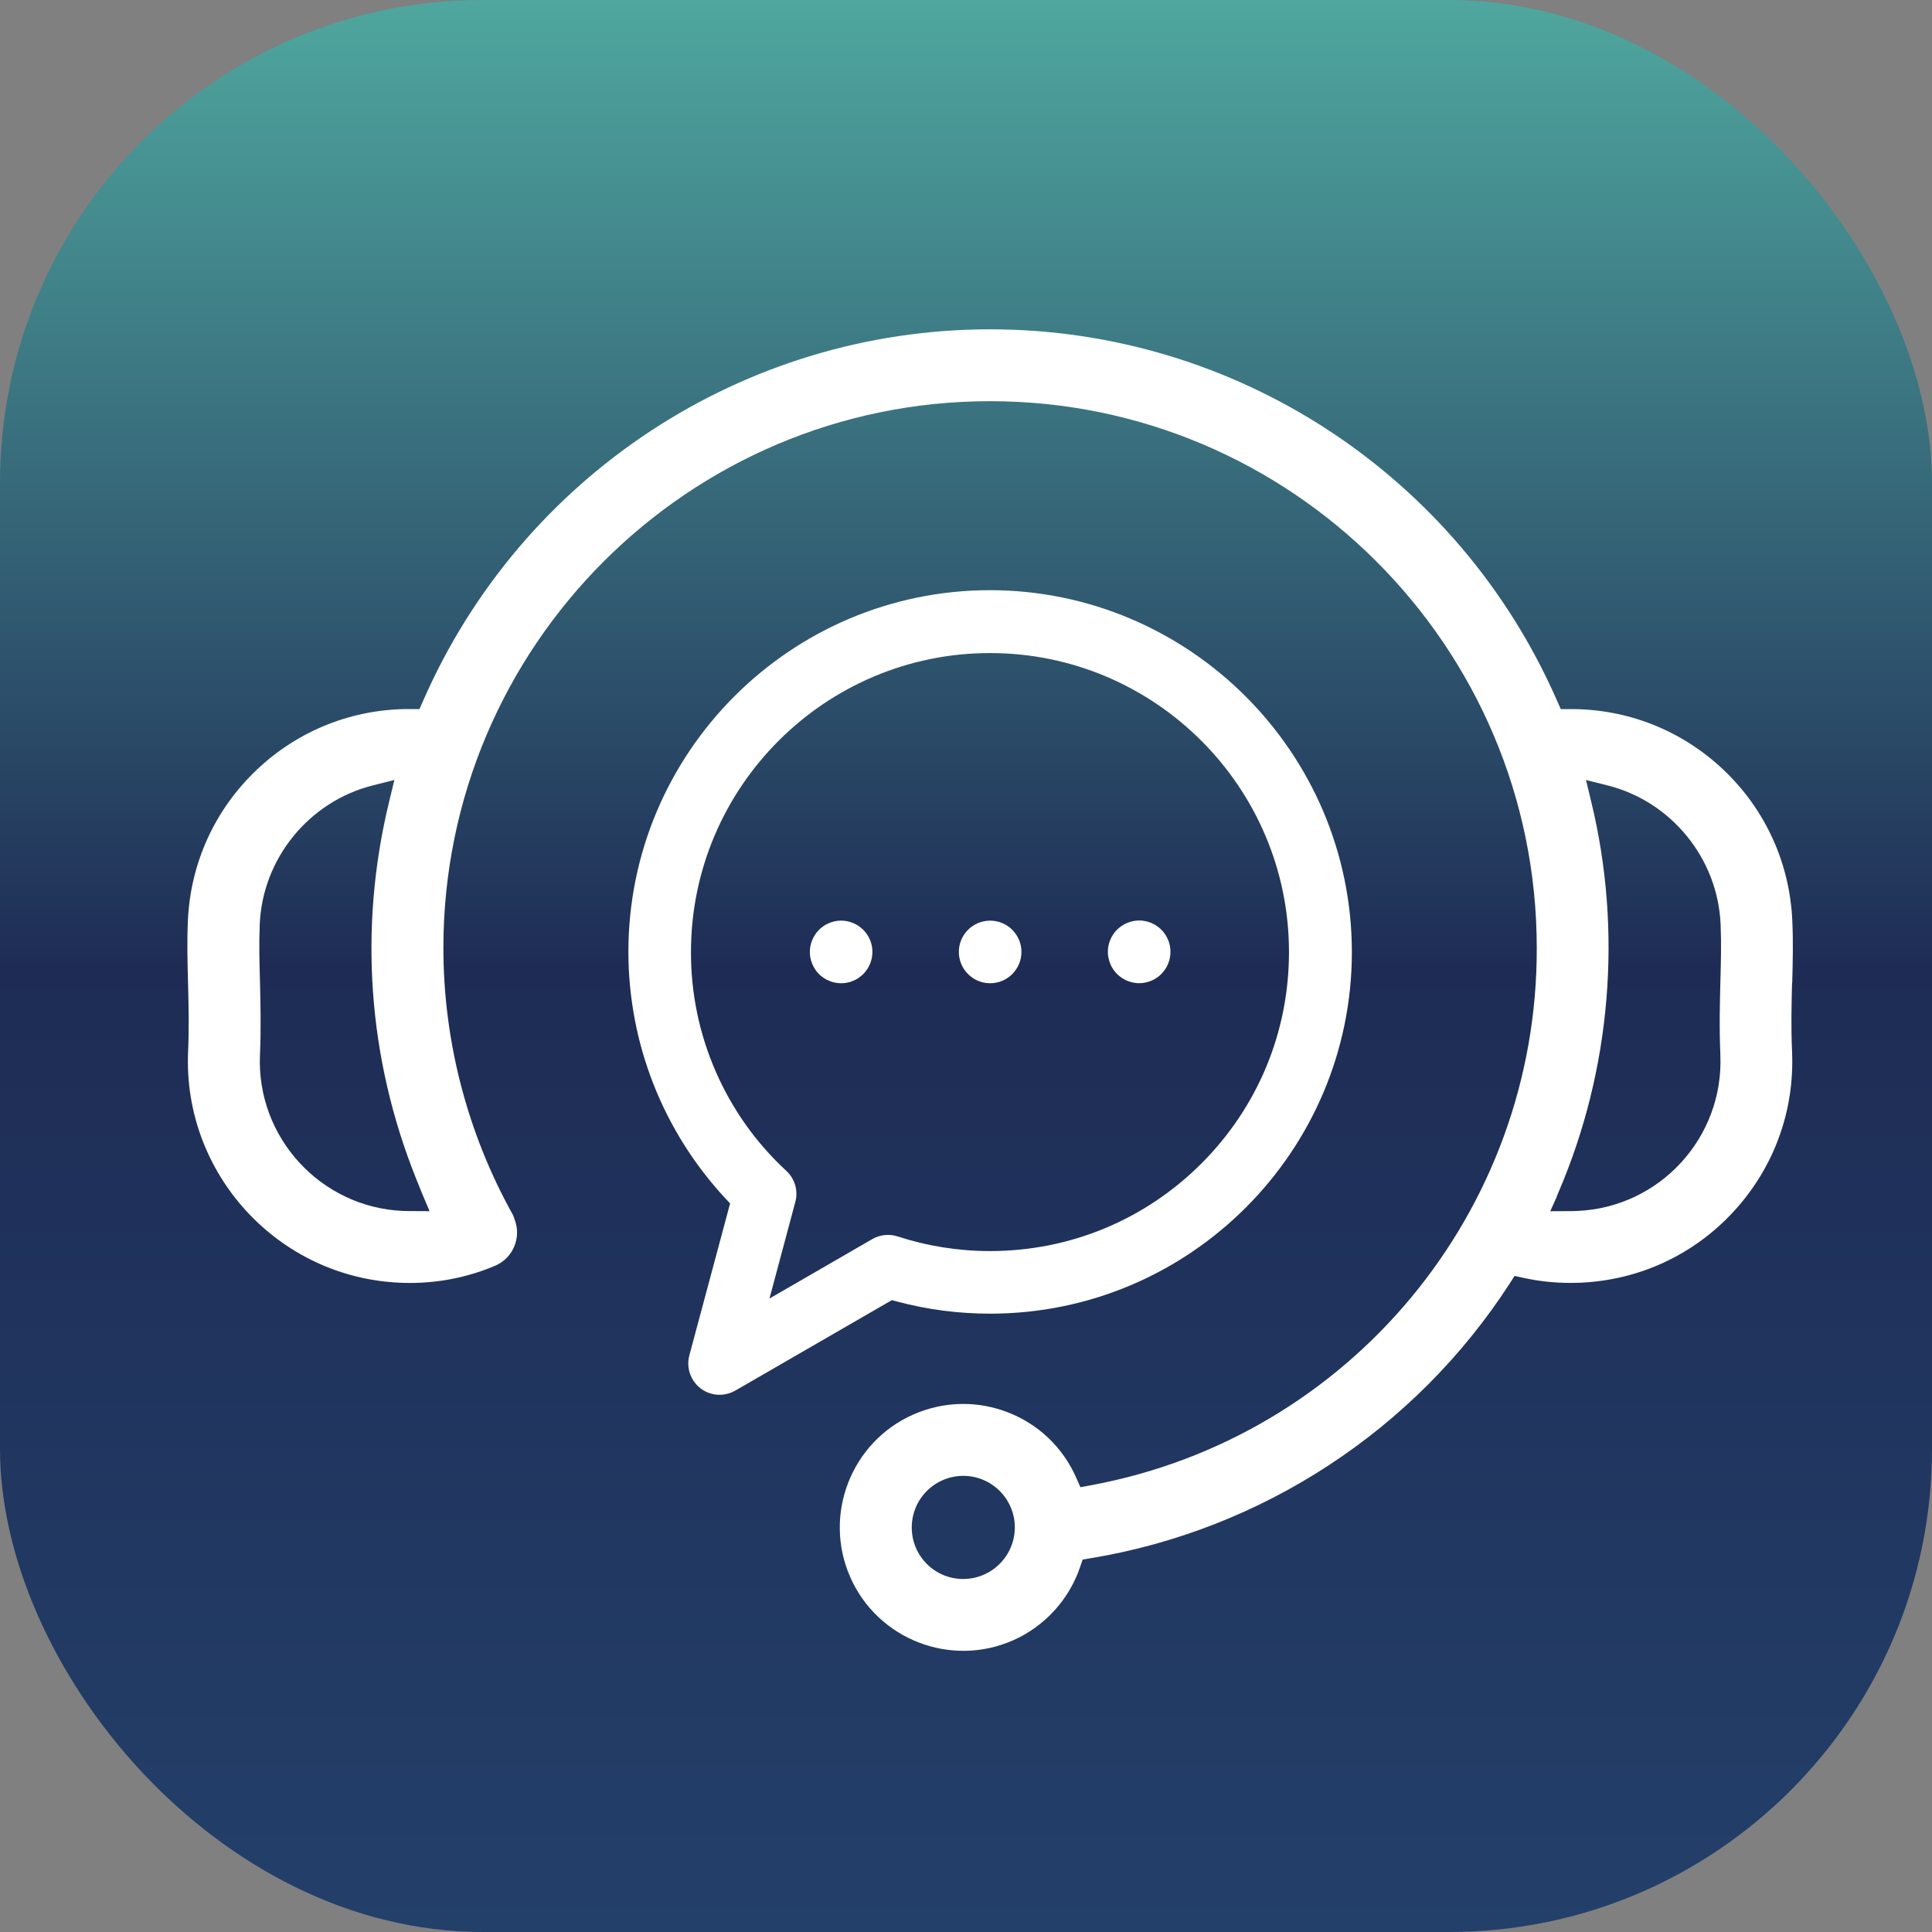
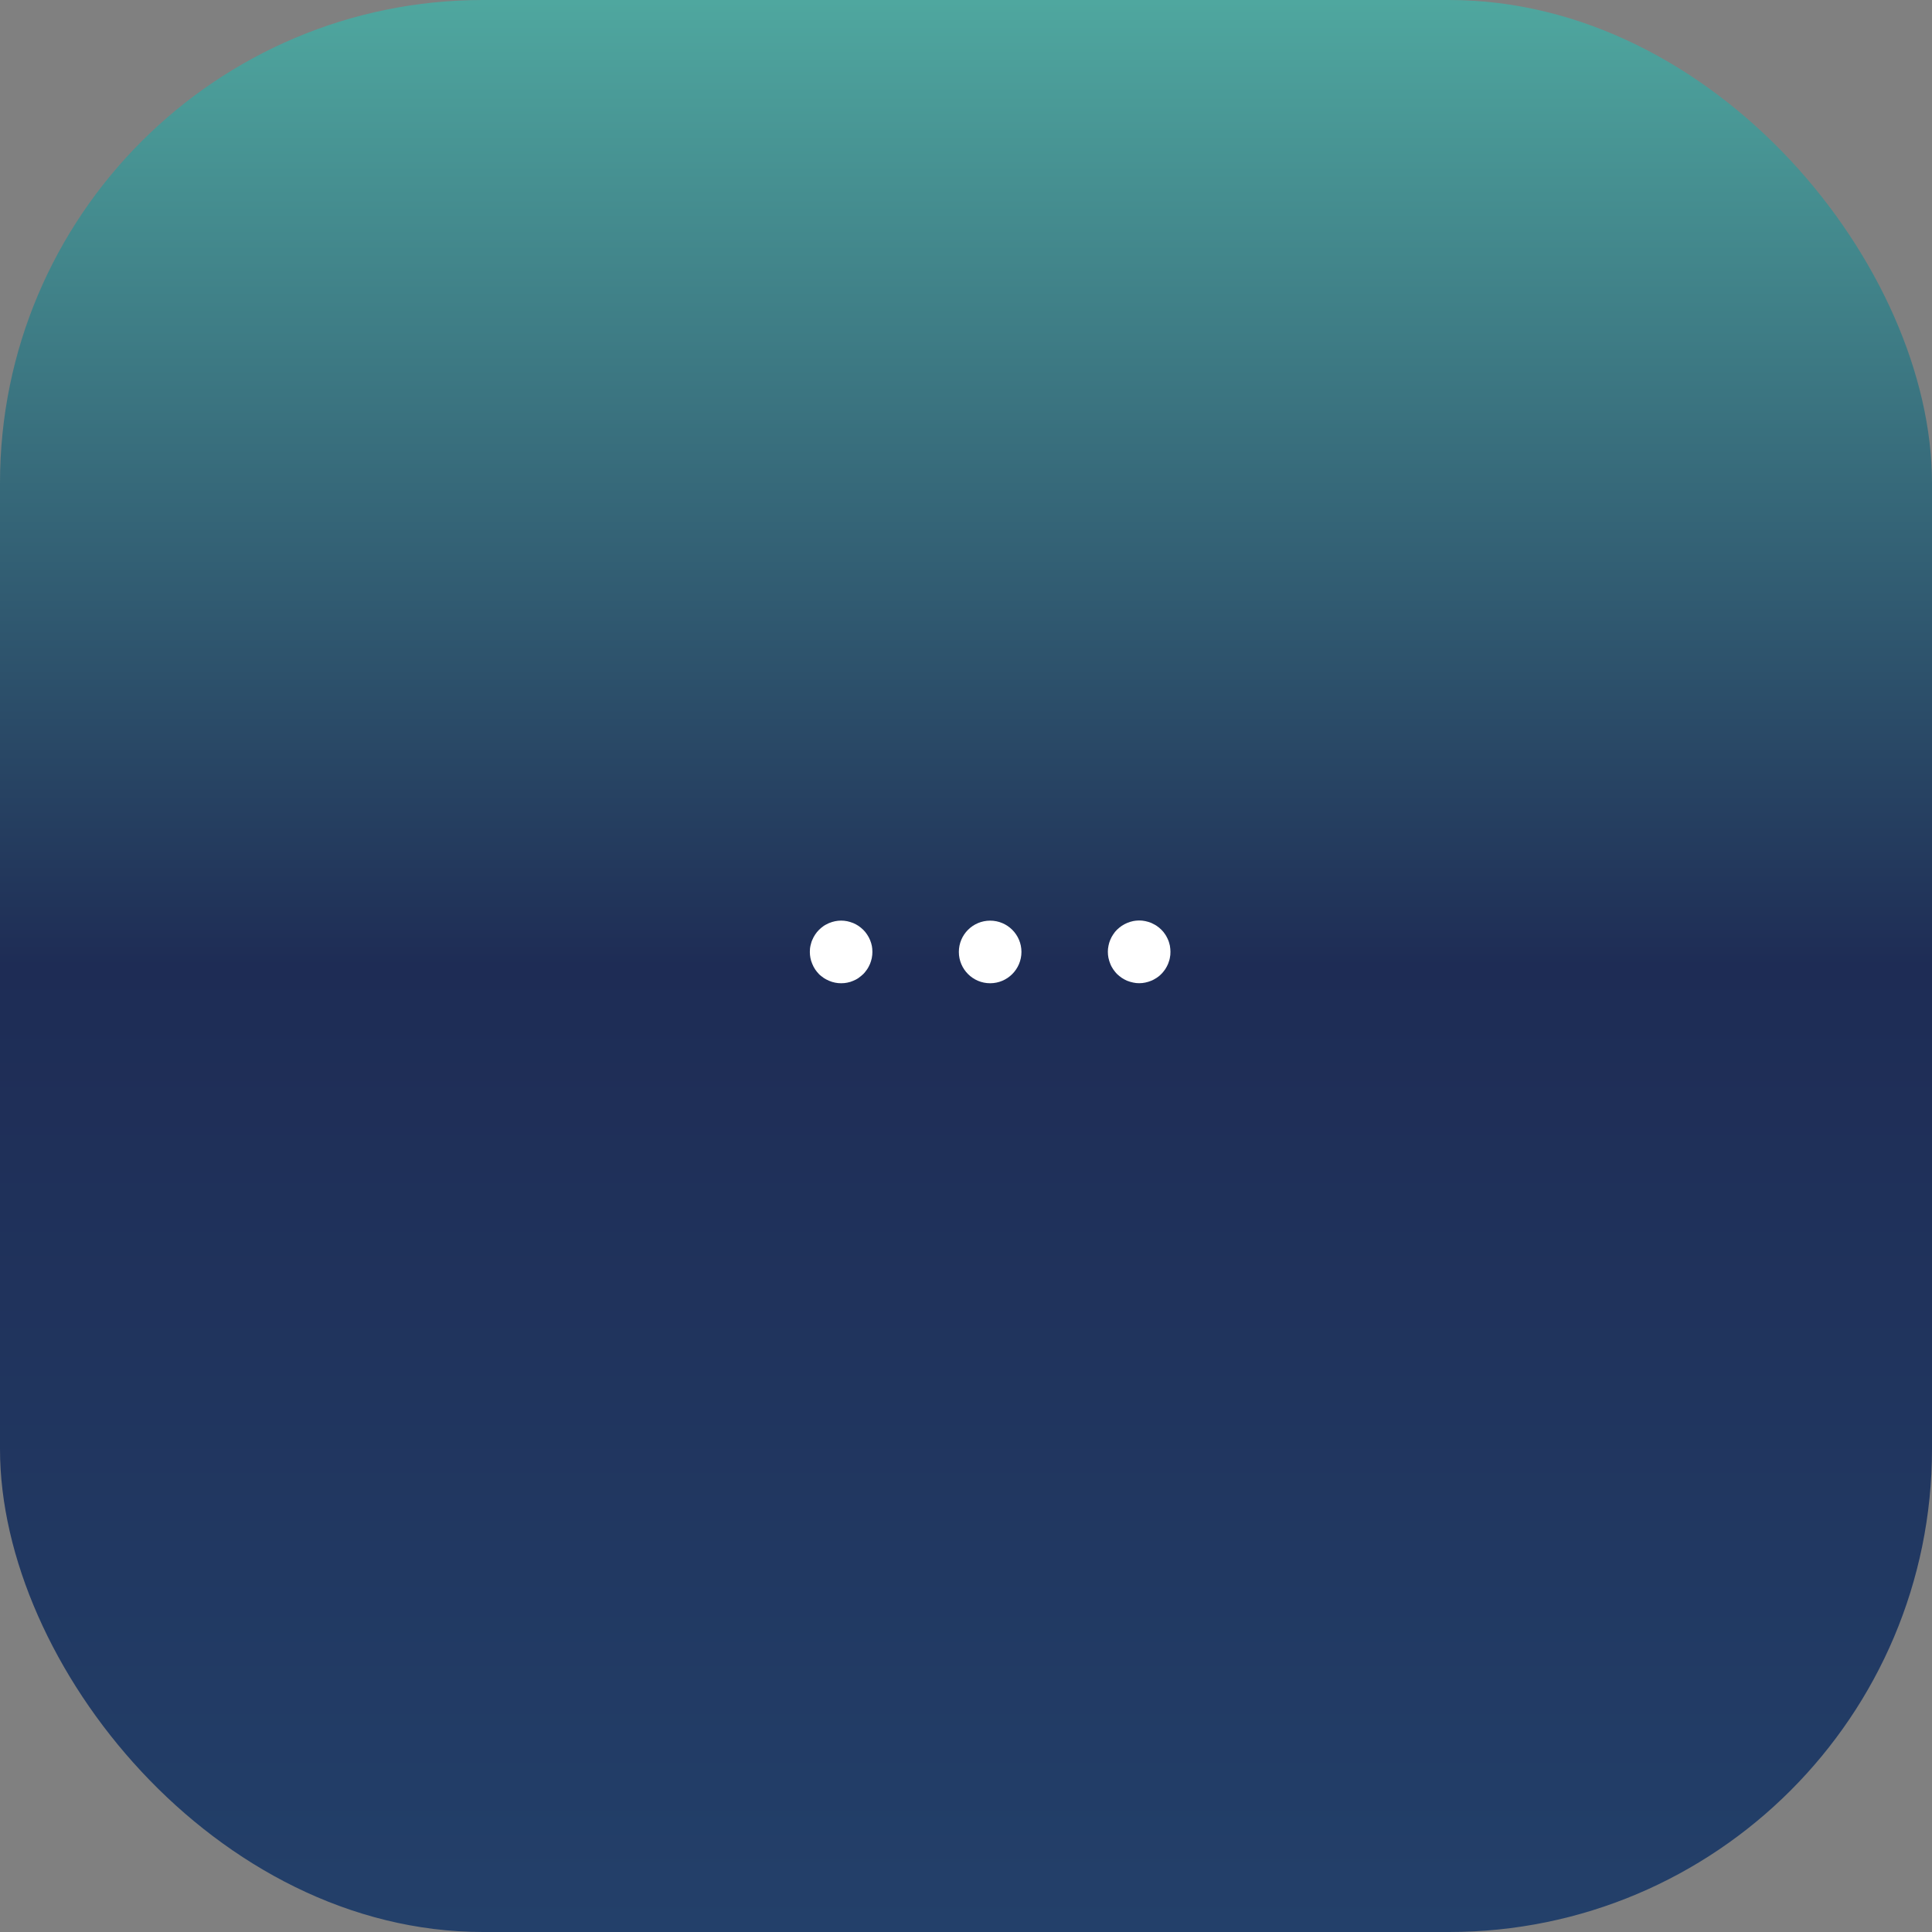
<svg xmlns="http://www.w3.org/2000/svg" width="40" height="40" viewBox="0 0 40 40" fill="none">
  <rect x="0" y="0" width="40" height="40" fill="#808080" stroke="none" />
  <rect width="40" height="40" rx="10" fill="url(#paint0_linear_2781_4)" />
  <path d="M22.967 19.898C22.972 19.916 22.979 19.935 22.987 19.954C22.996 19.978 23.005 19.996 23.014 20.013C23.023 20.03 23.034 20.048 23.048 20.069C23.06 20.087 23.072 20.103 23.084 20.117C23.099 20.137 23.115 20.153 23.13 20.169C23.142 20.18 23.158 20.195 23.175 20.208C23.191 20.222 23.207 20.234 23.224 20.245C23.247 20.26 23.265 20.271 23.281 20.279C23.299 20.288 23.317 20.297 23.335 20.305C23.359 20.314 23.378 20.321 23.398 20.327C23.418 20.333 23.44 20.338 23.462 20.343C23.481 20.347 23.502 20.35 23.522 20.353C23.543 20.355 23.564 20.356 23.585 20.356H23.587C23.63 20.356 23.671 20.352 23.712 20.343C23.732 20.339 23.753 20.334 23.774 20.327C23.794 20.321 23.814 20.314 23.833 20.306C23.855 20.297 23.873 20.289 23.89 20.279C23.91 20.269 23.928 20.258 23.946 20.246C23.963 20.234 23.98 20.222 23.998 20.208C24.014 20.195 24.029 20.181 24.042 20.167C24.06 20.149 24.074 20.134 24.087 20.117C24.101 20.101 24.113 20.084 24.124 20.068C24.135 20.05 24.146 20.032 24.157 20.012C24.167 19.993 24.176 19.973 24.185 19.953C24.192 19.935 24.199 19.916 24.204 19.897C24.212 19.874 24.217 19.855 24.22 19.837L24.221 19.83C24.225 19.811 24.228 19.793 24.23 19.774C24.232 19.749 24.233 19.727 24.233 19.706C24.233 19.687 24.232 19.666 24.23 19.646C24.228 19.622 24.225 19.603 24.222 19.585L24.221 19.578C24.217 19.559 24.212 19.541 24.207 19.524L24.205 19.517C24.2 19.498 24.193 19.479 24.185 19.461C24.177 19.442 24.168 19.421 24.157 19.402C24.148 19.383 24.137 19.365 24.125 19.347C24.113 19.329 24.1 19.312 24.087 19.295C24.072 19.277 24.059 19.262 24.047 19.251L24.043 19.247C24.029 19.233 24.014 19.219 23.999 19.207C23.981 19.193 23.963 19.18 23.945 19.167C23.93 19.157 23.912 19.146 23.893 19.137C23.877 19.128 23.856 19.117 23.838 19.109C23.815 19.1 23.794 19.093 23.776 19.087C23.754 19.08 23.734 19.075 23.714 19.071C23.692 19.067 23.671 19.064 23.651 19.061C23.587 19.055 23.523 19.058 23.461 19.07C23.439 19.075 23.419 19.08 23.399 19.086C23.375 19.093 23.356 19.1 23.34 19.107C23.319 19.116 23.299 19.125 23.281 19.135C23.262 19.145 23.243 19.156 23.224 19.169C23.209 19.179 23.193 19.191 23.178 19.203C23.158 19.219 23.142 19.233 23.127 19.248C23.112 19.264 23.098 19.279 23.085 19.294C23.06 19.326 23.036 19.362 23.015 19.399C23.006 19.416 22.996 19.436 22.989 19.454L22.986 19.461C22.979 19.479 22.972 19.498 22.966 19.516C22.96 19.536 22.954 19.558 22.951 19.576C22.946 19.598 22.943 19.62 22.94 19.643C22.938 19.663 22.937 19.684 22.937 19.705C22.937 19.727 22.938 19.748 22.94 19.769C22.943 19.791 22.946 19.812 22.949 19.83C22.954 19.851 22.959 19.874 22.966 19.895L22.967 19.898Z" fill="white" />
  <path d="M20.5 19.061C20.142 19.061 19.852 19.351 19.852 19.709C19.852 20.066 20.142 20.357 20.499 20.357H20.5C20.857 20.357 21.147 20.067 21.148 19.709C21.148 19.352 20.858 19.061 20.5 19.061Z" fill="white" />
-   <path d="M37.106 20.347C37.117 19.934 37.128 19.508 37.108 19.067C37.057 17.875 36.553 16.765 35.688 15.943C34.824 15.121 33.689 14.672 32.497 14.681L32.314 14.682L32.24 14.514C30.197 9.839 25.588 6.818 20.498 6.818C15.409 6.818 10.801 9.839 8.758 14.514L8.684 14.682L8.501 14.68C7.308 14.671 6.175 15.12 5.311 15.942C4.446 16.765 3.941 17.873 3.89 19.066C3.87 19.507 3.882 19.934 3.893 20.347C3.904 20.795 3.917 21.256 3.894 21.781C3.788 24.301 5.753 26.445 8.274 26.557C8.347 26.561 8.42 26.561 8.492 26.562C9.099 26.562 9.691 26.442 10.249 26.207C10.622 26.05 10.802 25.619 10.653 25.245L10.642 25.211C10.635 25.187 10.626 25.165 10.614 25.143C9.675 23.457 9.18 21.55 9.18 19.625C9.18 13.383 14.257 8.306 20.498 8.306C26.738 8.306 31.817 13.383 31.817 19.625C31.832 25.079 27.95 29.759 22.585 30.751L22.369 30.791L22.28 30.59C22.004 29.966 21.502 29.487 20.865 29.24C20.566 29.124 20.253 29.067 19.941 29.067C19.591 29.067 19.24 29.14 18.909 29.286C17.62 29.855 17.035 31.367 17.605 32.656C18.174 33.945 19.686 34.53 20.975 33.961C21.626 33.673 22.132 33.121 22.361 32.447L22.415 32.289L22.579 32.262C26.134 31.674 29.296 29.603 31.254 26.578L31.358 26.416L31.546 26.458C31.861 26.526 32.184 26.561 32.505 26.561C32.576 26.561 32.647 26.56 32.718 26.557C33.943 26.504 35.072 25.978 35.9 25.076C36.726 24.175 37.154 23.007 37.103 21.786V21.772C37.079 21.252 37.092 20.792 37.103 20.347V20.345L37.106 20.347ZM8.473 25.074C8.43 25.074 8.385 25.073 8.341 25.071C6.639 24.996 5.311 23.549 5.382 21.847C5.407 21.271 5.393 20.761 5.382 20.31C5.371 19.906 5.361 19.524 5.378 19.131C5.437 17.772 6.4 16.592 7.719 16.261L8.165 16.148L8.057 16.596C7.423 19.203 7.614 21.899 8.61 24.39L8.714 24.648C8.719 24.662 8.725 24.675 8.73 24.689L8.894 25.076L8.473 25.074ZM19.945 32.692C19.659 32.692 19.391 32.581 19.189 32.38C18.988 32.178 18.877 31.91 18.877 31.625C18.877 31.339 18.988 31.071 19.189 30.869C19.391 30.668 19.659 30.557 19.944 30.556C20.532 30.556 21.011 31.035 21.011 31.623C21.01 32.212 20.531 32.691 19.944 32.691L19.945 32.692ZM35.618 21.844C35.691 23.549 34.365 24.996 32.661 25.071H32.652C32.613 25.074 32.569 25.074 32.526 25.075L32.097 25.077L32.233 24.773L32.231 24.769L32.271 24.675C33.357 22.142 33.595 19.274 32.944 16.596L32.836 16.149L33.282 16.261C34.602 16.592 35.564 17.773 35.623 19.133C35.64 19.522 35.63 19.904 35.619 20.309C35.608 20.762 35.593 21.272 35.619 21.844H35.618Z" fill="white" />
-   <path d="M14.731 28.856C14.896 28.9 15.075 28.876 15.223 28.791L18.465 26.918L18.576 26.948C19.202 27.114 19.847 27.198 20.495 27.198H20.499C24.629 27.198 27.989 23.838 27.989 19.709C27.985 15.583 24.624 12.223 20.498 12.219C16.369 12.219 13.01 15.579 13.01 19.709C13.013 21.604 13.724 23.413 15.011 24.804L15.116 24.916L14.272 28.062C14.18 28.407 14.385 28.763 14.73 28.856H14.731ZM14.306 19.708C14.307 16.296 17.084 13.521 20.497 13.521H20.499C23.912 13.522 26.689 16.3 26.687 19.713C26.687 21.366 26.042 22.921 24.873 24.09C23.704 25.258 22.15 25.902 20.497 25.902H20.495C19.845 25.902 19.203 25.8 18.585 25.599C18.415 25.544 18.228 25.561 18.072 25.647L18.06 25.654L15.931 26.885L16.466 24.886C16.529 24.653 16.458 24.407 16.282 24.243C15.019 23.08 14.299 21.426 14.306 19.708V19.708Z" fill="white" />
  <path d="M17.774 20.248C17.791 20.235 17.809 20.223 17.825 20.209C17.842 20.196 17.858 20.182 17.873 20.167C17.885 20.154 17.901 20.138 17.912 20.123C17.928 20.103 17.94 20.087 17.951 20.071C17.963 20.053 17.975 20.034 17.985 20.014C17.994 19.997 18.004 19.977 18.013 19.956C18.022 19.935 18.028 19.917 18.033 19.899C18.041 19.873 18.046 19.855 18.049 19.838C18.053 19.816 18.057 19.793 18.059 19.771C18.061 19.752 18.062 19.73 18.062 19.709C18.062 19.687 18.061 19.666 18.059 19.645V19.642C18.057 19.62 18.054 19.601 18.051 19.585C18.046 19.561 18.041 19.541 18.036 19.525C18.028 19.499 18.02 19.48 18.014 19.463C18.004 19.441 17.995 19.421 17.986 19.404C17.965 19.366 17.941 19.329 17.914 19.296C17.903 19.282 17.888 19.266 17.873 19.251C17.858 19.236 17.842 19.222 17.826 19.209C17.809 19.195 17.791 19.181 17.773 19.169C17.758 19.159 17.739 19.148 17.721 19.138C17.696 19.125 17.68 19.117 17.665 19.111C17.645 19.103 17.623 19.095 17.602 19.089C17.581 19.083 17.562 19.077 17.541 19.073C17.457 19.056 17.372 19.056 17.289 19.073C17.267 19.078 17.247 19.083 17.227 19.089C17.205 19.096 17.184 19.103 17.163 19.112C17.148 19.118 17.129 19.128 17.11 19.138C17.089 19.148 17.071 19.159 17.053 19.171C17.038 19.182 17.02 19.195 17.003 19.209C16.986 19.223 16.971 19.237 16.956 19.252C16.941 19.267 16.926 19.283 16.914 19.298C16.888 19.33 16.864 19.367 16.844 19.404C16.834 19.424 16.825 19.444 16.816 19.464C16.807 19.483 16.8 19.503 16.796 19.52C16.79 19.54 16.784 19.561 16.78 19.58C16.776 19.602 16.771 19.625 16.77 19.642C16.768 19.664 16.767 19.687 16.767 19.709C16.767 19.732 16.768 19.754 16.77 19.772C16.773 19.795 16.776 19.815 16.779 19.833C16.784 19.853 16.789 19.875 16.794 19.894C16.801 19.914 16.808 19.935 16.817 19.956C16.825 19.976 16.834 19.996 16.844 20.015C16.854 20.034 16.866 20.053 16.878 20.072C16.889 20.088 16.9 20.104 16.913 20.119C16.927 20.137 16.941 20.153 16.959 20.171C16.971 20.182 16.986 20.197 17.003 20.209C17.02 20.223 17.037 20.235 17.055 20.248C17.072 20.259 17.089 20.269 17.108 20.279C17.128 20.29 17.146 20.298 17.165 20.306C17.188 20.316 17.207 20.322 17.227 20.329C17.247 20.334 17.268 20.34 17.291 20.345C17.31 20.348 17.331 20.351 17.351 20.354C17.392 20.358 17.436 20.358 17.48 20.354C17.499 20.352 17.52 20.349 17.54 20.345C17.561 20.34 17.583 20.335 17.605 20.329C17.623 20.323 17.642 20.316 17.661 20.308C17.683 20.299 17.701 20.291 17.718 20.282C17.74 20.271 17.757 20.259 17.775 20.248L17.774 20.248Z" fill="white" />
  <defs>
    <linearGradient id="paint0_linear_2781_4" x1="20" y1="0" x2="20" y2="40" gradientUnits="userSpaceOnUse">
      <stop stop-color="#4FA79F" />
      <stop offset="0.5" stop-color="#1E2C55" />
      <stop offset="1" stop-color="#23406A" />
    </linearGradient>
  </defs>
</svg>